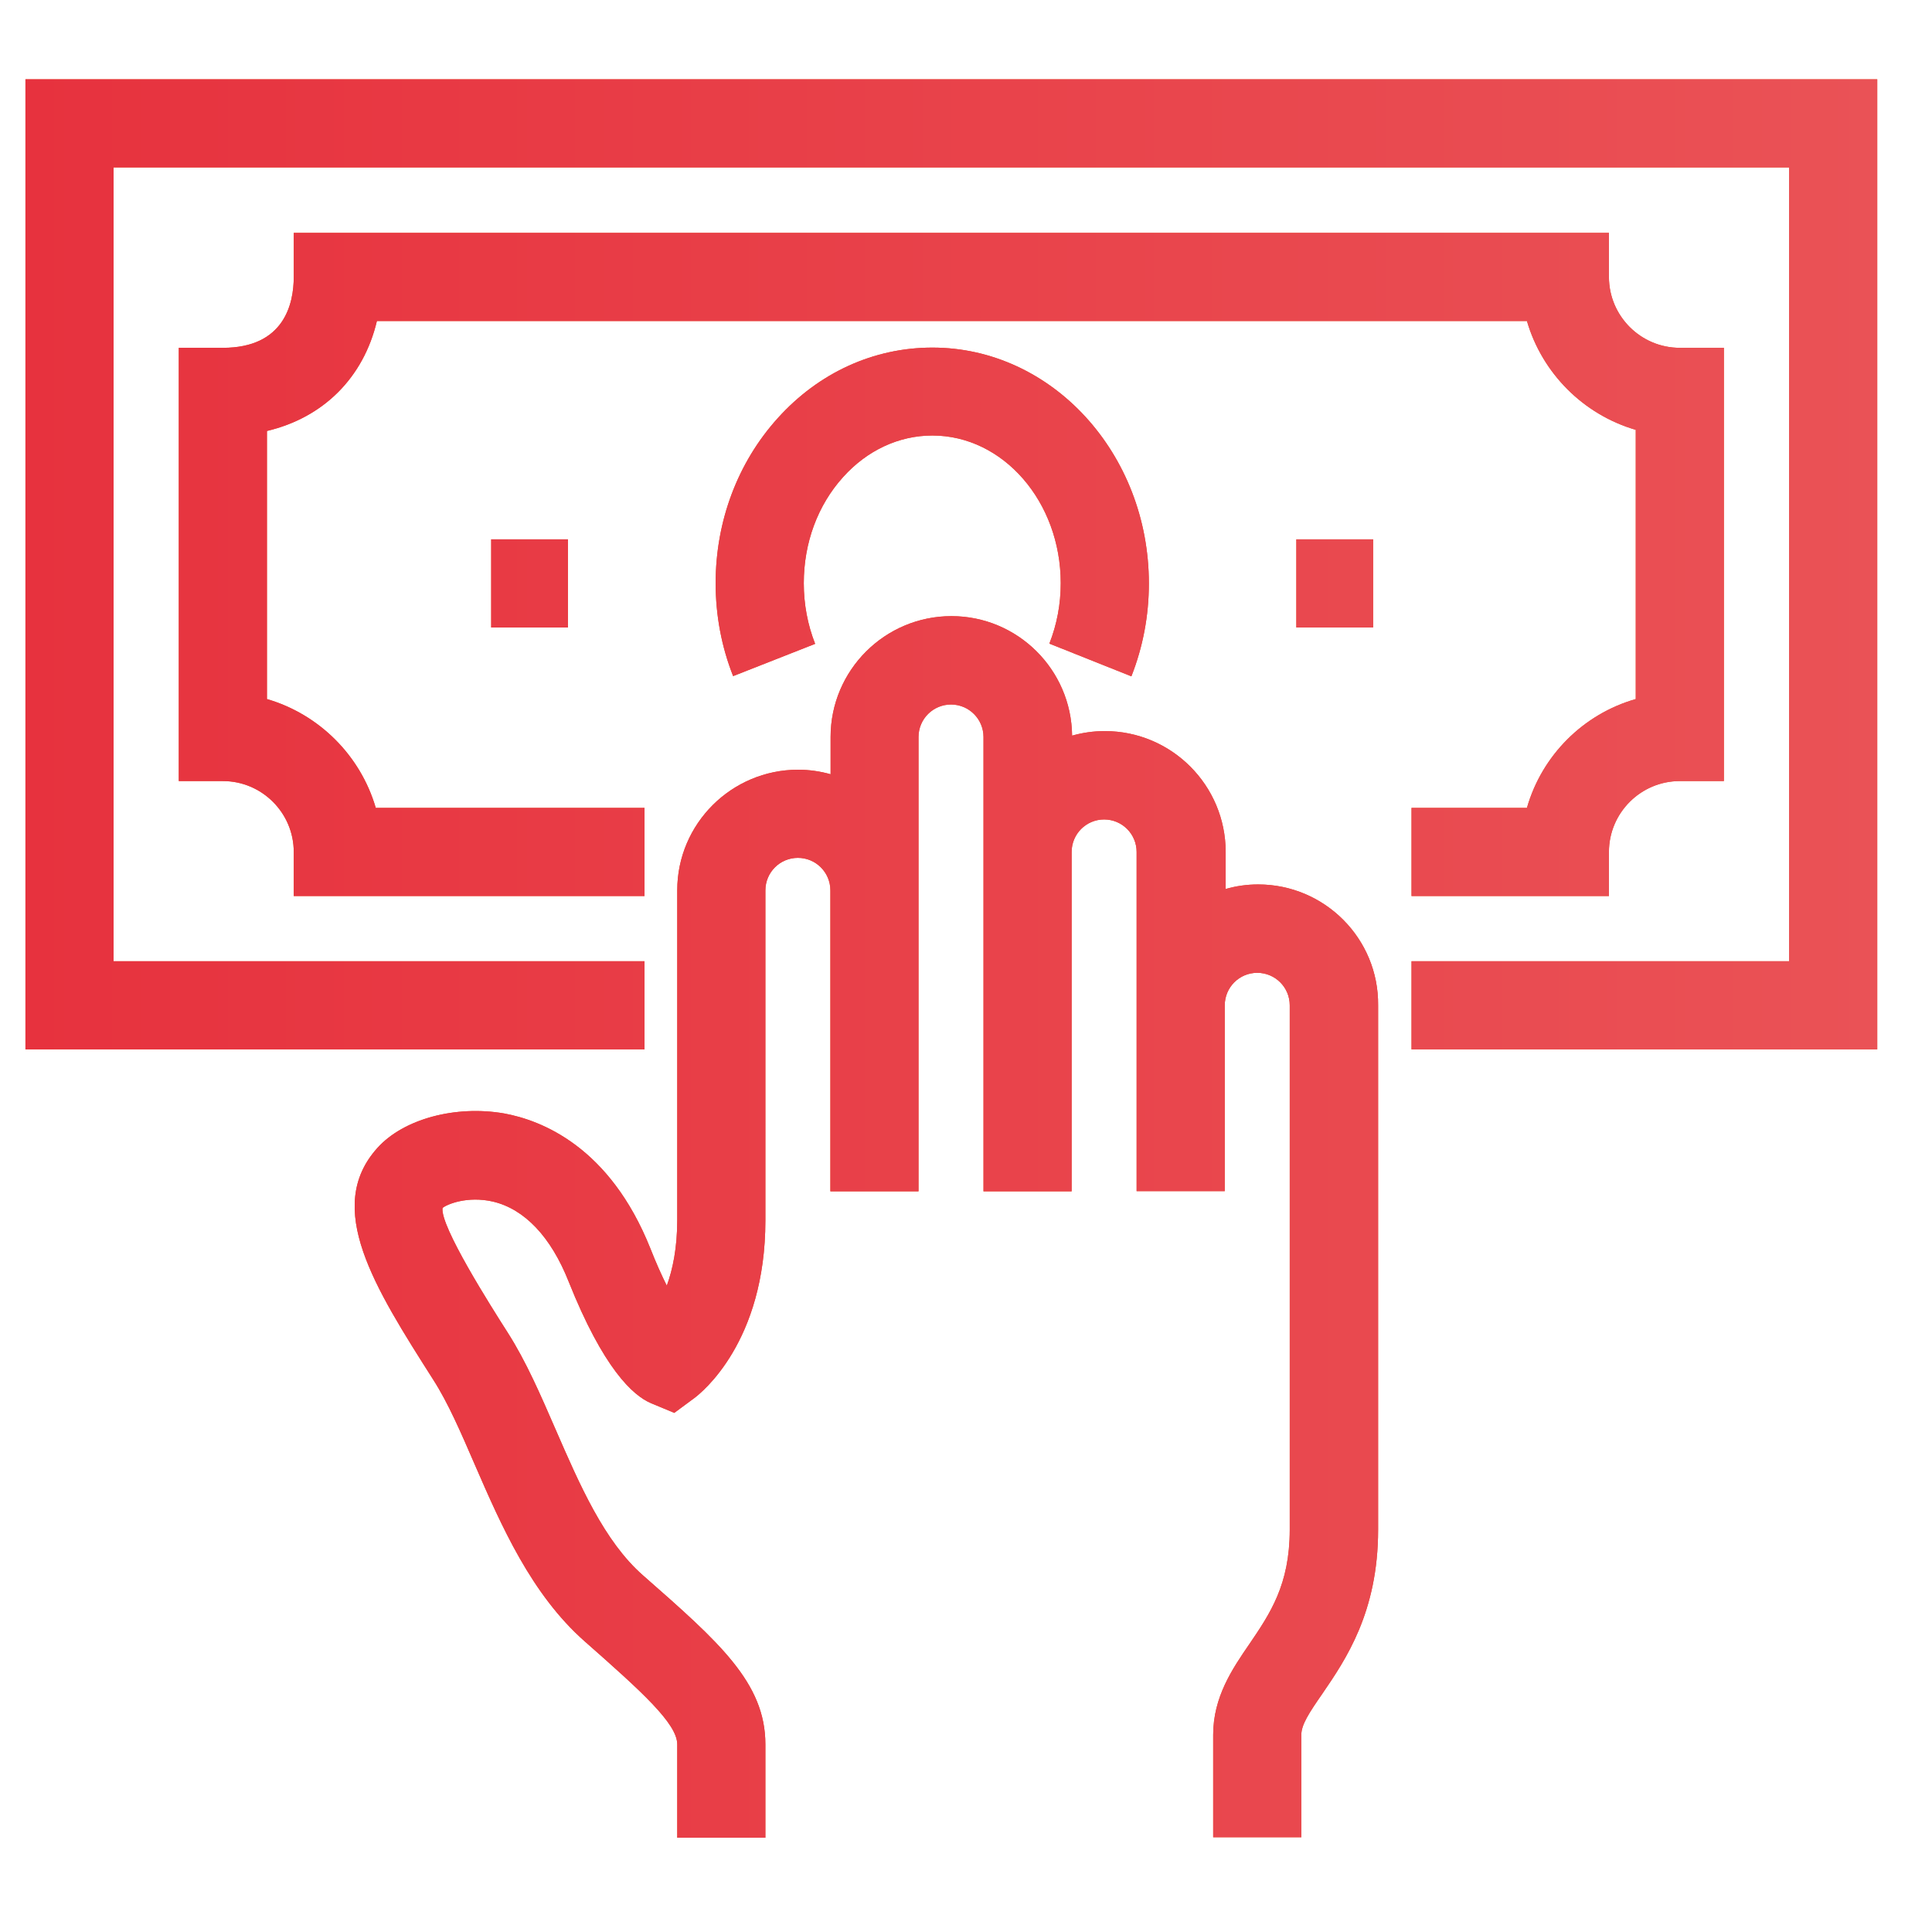
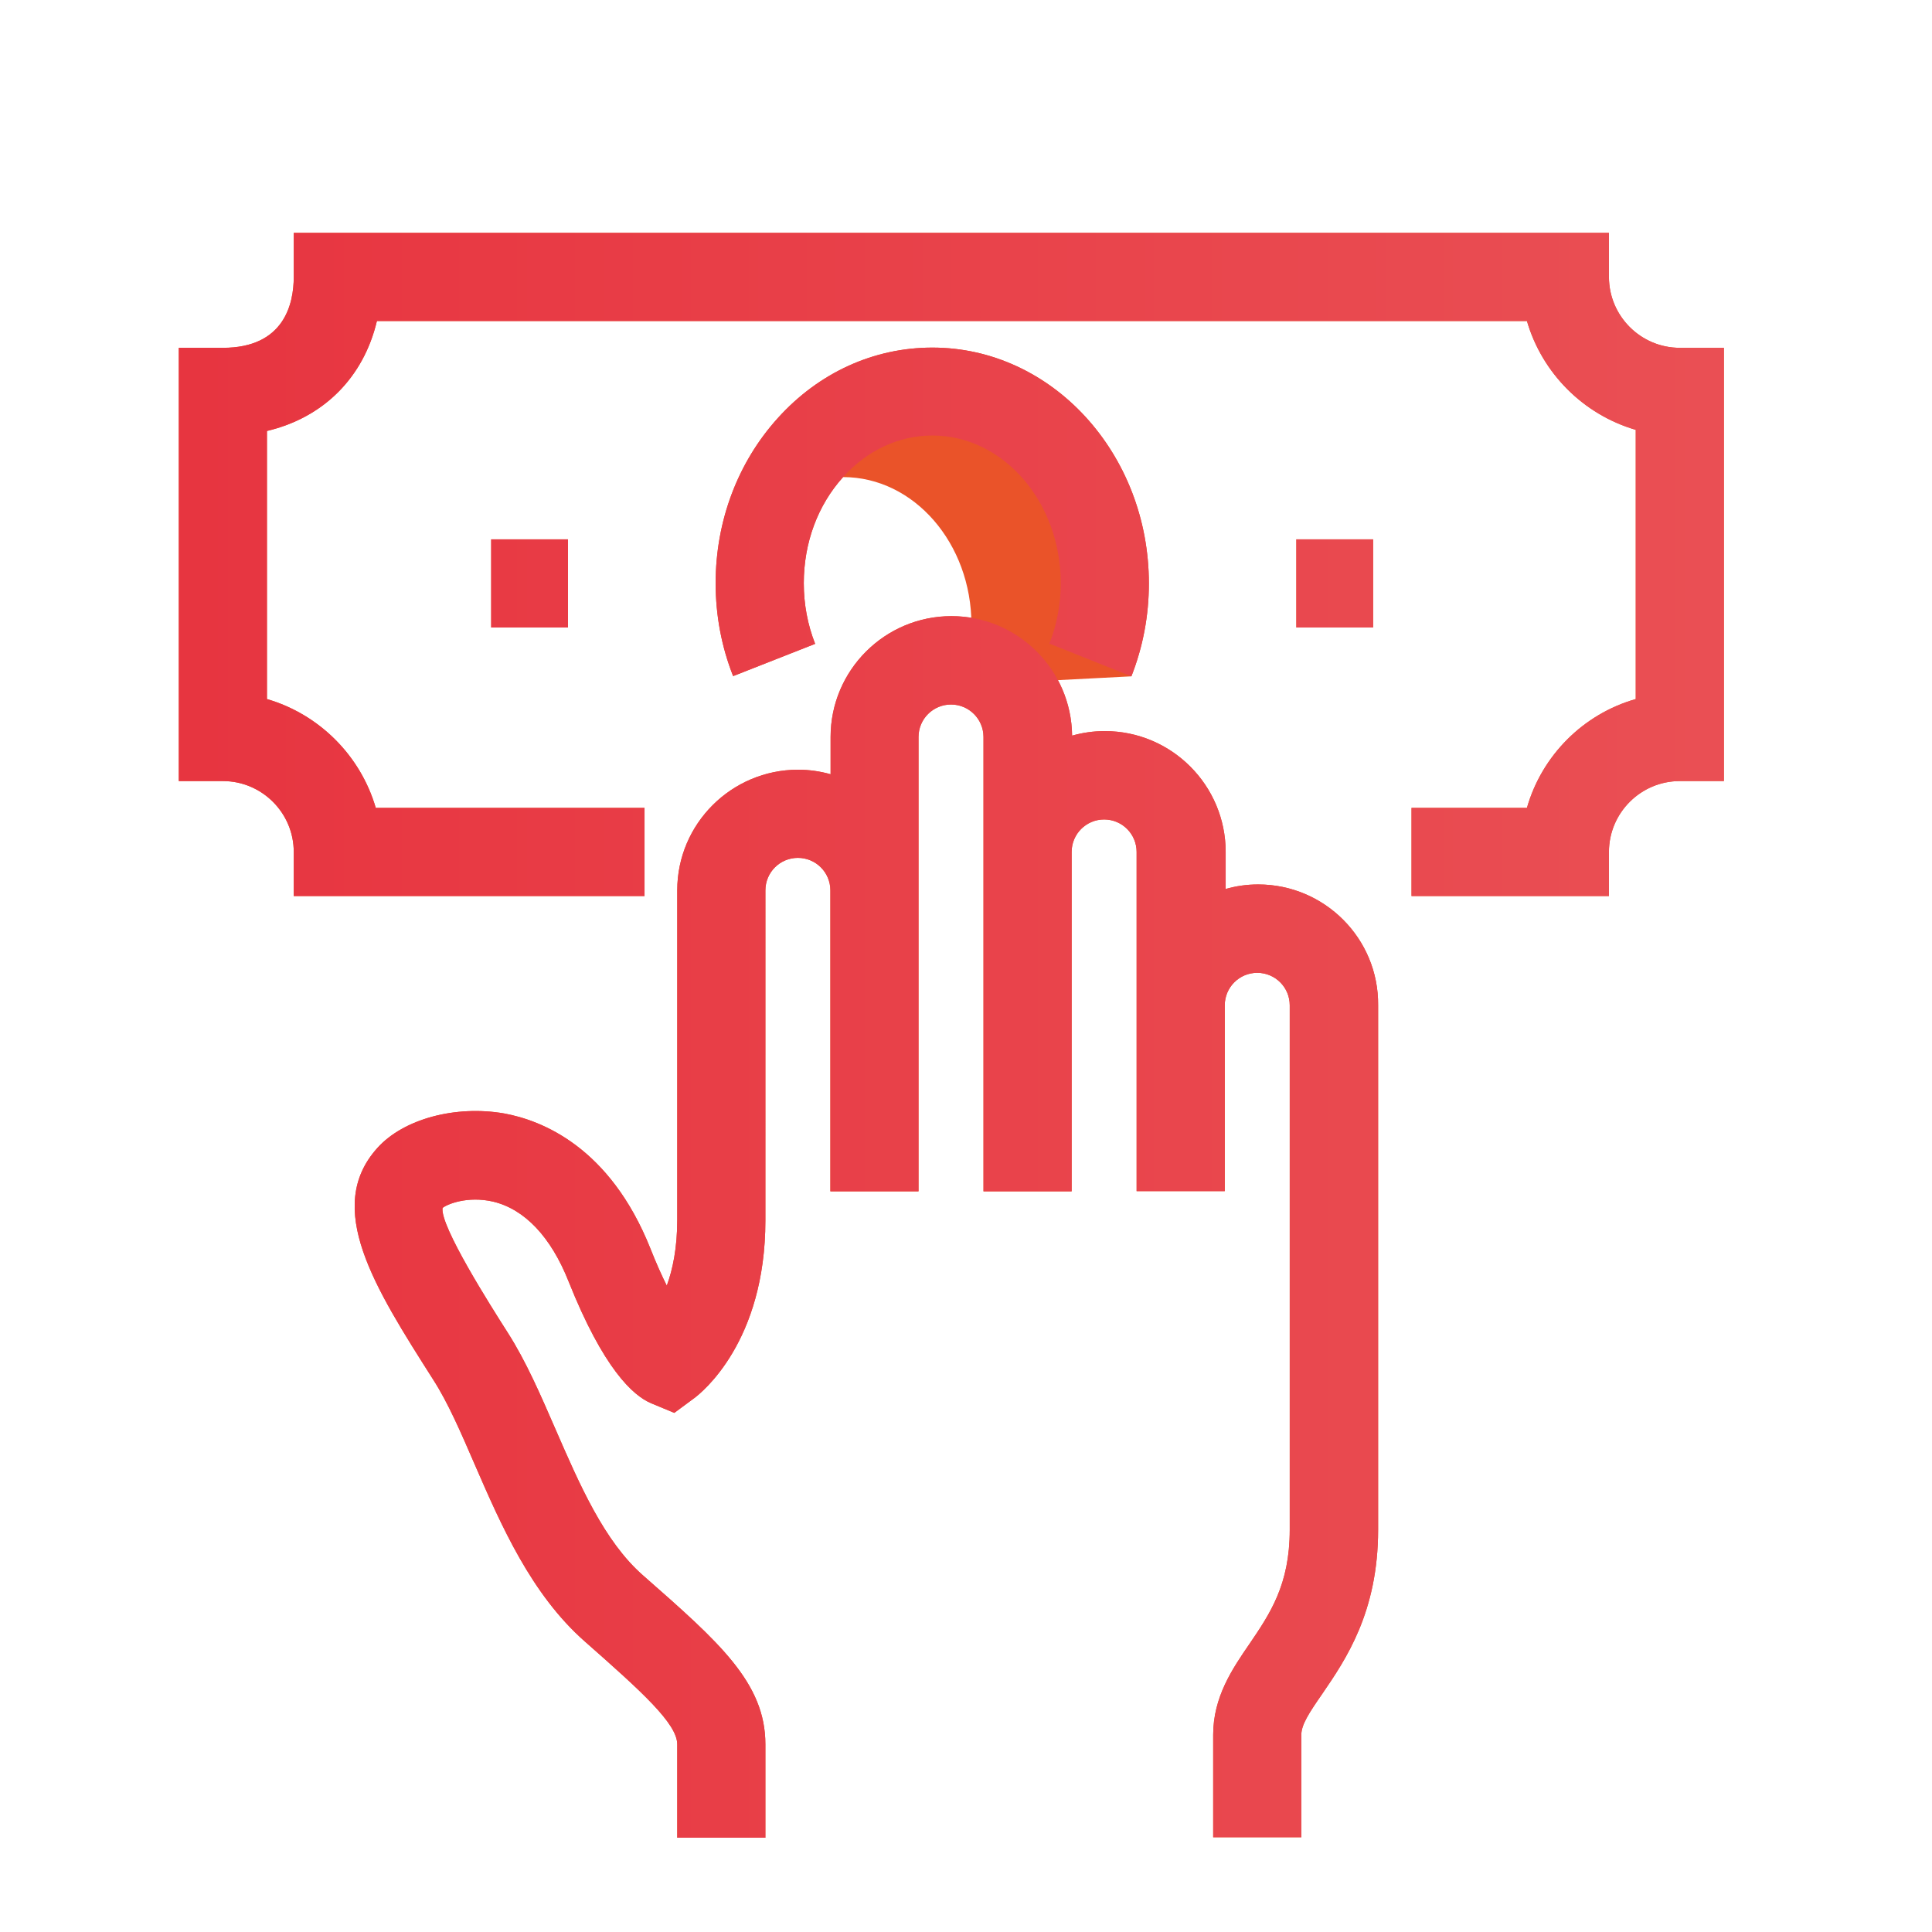
<svg xmlns="http://www.w3.org/2000/svg" version="1.1" id="Layer_1" x="0px" y="0px" viewBox="0 0 85.04 85.04" style="enable-background:new 0 0 85.04 85.04;" xml:space="preserve">
  <style type="text/css">
	.st0{fill:#EA5329;}
	.st1{fill:url(#SVGID_1_);}
	.st2{fill:url(#SVGID_00000109734399289146113360000017222806398009780357_);}
	.st3{fill:url(#SVGID_00000100350260325035877800000014193955033765966767_);}
	.st4{fill:url(#SVGID_00000070803847136754065870000014190012713954148782_);}
	.st5{fill:url(#SVGID_00000117651184265326948500000002406062548214662299_);}
	.st6{fill:url(#SVGID_00000150097245034343300340000004784842521168516768_);}
</style>
  <g>
    <g>
-       <polygon class="st0" points="1.12,3.49 1.12,46.19 28.37,46.19 28.37,42.31 5,42.31 5,7.37 78.75,7.37 78.75,42.31 62.13,42.31     62.13,46.19 82.63,46.19 82.63,3.49   " />
      <path class="st0" d="M67.21,35.56h-5.08v3.88h8.69V37.5c0-1.72,1.4-3.12,3.12-3.12h1.94V15.31h-1.94c-1.72,0-3.12-1.4-3.12-3.12    v-1.94H12.93v1.94c0,1.17-0.41,3.12-3.12,3.12H7.87v19.07h1.94c1.72,0,3.12,1.4,3.12,3.12v1.94h15.44v-3.88H16.54    c-0.67-2.3-2.49-4.12-4.79-4.79v-11.8c2.49-0.59,4.25-2.35,4.84-4.84h50.62c0.67,2.3,2.49,4.12,4.79,4.79v11.85    C69.69,31.43,67.87,33.25,67.21,35.56z" />
      <rect x="21.62" y="23.74" class="st0" width="3.38" height="3.88" />
      <rect x="57.06" y="23.74" class="st0" width="3.38" height="3.88" />
-       <path class="st0" d="M49.8,29.77c0.51-1.3,0.77-2.67,0.77-4.09c0-5.72-4.27-10.38-9.53-10.38h0c-2.58,0-5,1.1-6.81,3.11    c-1.76,1.95-2.73,4.53-2.73,7.26c0,1.42,0.26,2.8,0.77,4.09l3.61-1.42c-0.33-0.84-0.5-1.74-0.5-2.67c0-1.77,0.61-3.43,1.73-4.67    c1.06-1.18,2.46-1.83,3.93-1.83h0c3.12,0,5.65,2.92,5.65,6.5c0,0.93-0.17,1.82-0.5,2.66L49.8,29.77z" />
+       <path class="st0" d="M49.8,29.77c0.51-1.3,0.77-2.67,0.77-4.09c0-5.72-4.27-10.38-9.53-10.38h0c-2.58,0-5,1.1-6.81,3.11    c-1.76,1.95-2.73,4.53-2.73,7.26c0,1.42,0.26,2.8,0.77,4.09l3.61-1.42c-0.33-0.84-0.5-1.74-0.5-2.67c0-1.77,0.61-3.43,1.73-4.67    h0c3.12,0,5.65,2.92,5.65,6.5c0,0.93-0.17,1.82-0.5,2.66L49.8,29.77z" />
      <path class="st0" d="M55.38,38.93c-0.5,0-0.98,0.07-1.43,0.2V37.5c0-2.93-2.38-5.32-5.32-5.32c-0.5,0-0.98,0.07-1.44,0.2    c-0.03-2.91-2.4-5.26-5.31-5.26c-2.93,0-5.32,2.38-5.32,5.32v1.64c-0.46-0.13-0.94-0.2-1.43-0.2c-2.93,0-5.32,2.38-5.32,5.31    v14.51c0,1.23-0.2,2.18-0.46,2.89c-0.22-0.44-0.46-0.97-0.72-1.63c-1.79-4.49-4.8-5.65-6.44-5.95c-2.14-0.37-4.43,0.24-5.58,1.52    c-2.36,2.62-0.13,6.13,2.46,10.2c0.65,1.01,1.22,2.33,1.83,3.74c1.16,2.67,2.48,5.7,4.84,7.78c2.52,2.22,4.07,3.62,4.07,4.53v4.11    h3.88v-4.11c0-2.71-2.03-4.49-5.39-7.44c-1.71-1.5-2.79-4-3.84-6.41c-0.67-1.54-1.3-3-2.11-4.27c-0.74-1.16-2.99-4.7-2.87-5.49    c0.19-0.16,1.09-0.54,2.22-0.28c1.39,0.33,2.55,1.55,3.33,3.52c1.52,3.81,2.82,5.02,3.64,5.36l1.01,0.42l0.88-0.65    c0.32-0.24,3.13-2.47,3.13-7.82V39.19c0-0.79,0.64-1.43,1.43-1.43c0.79,0,1.43,0.64,1.43,1.43h0v13.25h3.88v-20    c0-0.79,0.64-1.43,1.43-1.43s1.43,0.64,1.43,1.43v20h3.88V37.5l0,0c0-0.79,0.64-1.43,1.43-1.43c0.79,0,1.43,0.64,1.43,1.43v6.75    l0,0c0,0,0,0,0,0v8.18h3.88v-8.18c0,0,0,0,0,0l0,0v0c0-0.79,0.64-1.43,1.43-1.43c0.79,0,1.43,0.64,1.43,1.43v23.08    c0,2.43-0.87,3.7-1.78,5.04c-0.75,1.09-1.59,2.33-1.59,3.99v4.51h3.88v-4.51c0-0.44,0.33-0.95,0.92-1.8    c1.04-1.52,2.46-3.6,2.46-7.23V44.25C60.69,41.32,58.31,38.93,55.38,38.93z" />
    </g>
    <g>
      <linearGradient id="SVGID_1_" gradientUnits="userSpaceOnUse" x1="1.117" y1="39.578" x2="82.632" y2="39.578" gradientTransform="matrix(1 0 0 1 0 2.604)">
        <stop offset="0" style="stop-color:#E7323E" />
        <stop offset="1" style="stop-color:#EA5256" />
      </linearGradient>
-       <polygon class="st1" points="1.12,3.49 1.12,46.19 28.37,46.19 28.37,42.31 5,42.31 5,7.37 78.75,7.37 78.75,42.31 62.13,42.31     62.13,46.19 82.63,46.19 82.63,3.49   " />
      <linearGradient id="SVGID_00000090259831691938153340000005692248846479496869_" gradientUnits="userSpaceOnUse" x1="1.117" y1="39.578" x2="82.632" y2="39.578" gradientTransform="matrix(1 0 0 1 0 2.604)">
        <stop offset="0" style="stop-color:#E7323E" />
        <stop offset="1" style="stop-color:#EA5256" />
      </linearGradient>
      <path style="fill:url(#SVGID_00000090259831691938153340000005692248846479496869_);" d="M67.21,35.56h-5.08v3.88h8.69V37.5    c0-1.72,1.4-3.12,3.12-3.12h1.94V15.31h-1.94c-1.72,0-3.12-1.4-3.12-3.12v-1.94H12.93v1.94c0,1.17-0.41,3.12-3.12,3.12H7.87v19.07    h1.94c1.72,0,3.12,1.4,3.12,3.12v1.94h15.44v-3.88H16.54c-0.67-2.3-2.49-4.12-4.79-4.79v-11.8c2.49-0.59,4.25-2.35,4.84-4.84    h50.62c0.67,2.3,2.49,4.12,4.79,4.79v11.85C69.69,31.43,67.87,33.25,67.21,35.56z" />
      <linearGradient id="SVGID_00000119099386526496570340000016904558664370103981_" gradientUnits="userSpaceOnUse" x1="1.117" y1="39.578" x2="82.632" y2="39.578" gradientTransform="matrix(1 0 0 1 0 2.604)">
        <stop offset="0" style="stop-color:#E7323E" />
        <stop offset="1" style="stop-color:#EA5256" />
      </linearGradient>
      <rect x="21.62" y="23.74" style="fill:url(#SVGID_00000119099386526496570340000016904558664370103981_);" width="3.38" height="3.88" />
      <linearGradient id="SVGID_00000049923260044682737700000010101295917722071477_" gradientUnits="userSpaceOnUse" x1="1.117" y1="39.578" x2="82.632" y2="39.578" gradientTransform="matrix(1 0 0 1 0 2.604)">
        <stop offset="0" style="stop-color:#E7323E" />
        <stop offset="1" style="stop-color:#EA5256" />
      </linearGradient>
      <rect x="57.06" y="23.74" style="fill:url(#SVGID_00000049923260044682737700000010101295917722071477_);" width="3.38" height="3.88" />
      <linearGradient id="SVGID_00000041271980585224018030000010452254632688771771_" gradientUnits="userSpaceOnUse" x1="1.117" y1="39.578" x2="82.632" y2="39.578" gradientTransform="matrix(1 0 0 1 0 2.604)">
        <stop offset="0" style="stop-color:#E7323E" />
        <stop offset="1" style="stop-color:#EA5256" />
      </linearGradient>
      <path style="fill:url(#SVGID_00000041271980585224018030000010452254632688771771_);" d="M49.8,29.77    c0.51-1.3,0.77-2.67,0.77-4.09c0-5.72-4.27-10.38-9.53-10.38h0c-2.58,0-5,1.1-6.81,3.11c-1.76,1.95-2.73,4.53-2.73,7.26    c0,1.42,0.26,2.8,0.77,4.09l3.61-1.42c-0.33-0.84-0.5-1.74-0.5-2.67c0-1.77,0.61-3.43,1.73-4.67c1.06-1.18,2.46-1.83,3.93-1.83h0    c3.12,0,5.65,2.92,5.65,6.5c0,0.93-0.17,1.82-0.5,2.66L49.8,29.77z" />
      <linearGradient id="SVGID_00000009572358706642180060000010630434908432966545_" gradientUnits="userSpaceOnUse" x1="1.117" y1="39.578" x2="82.632" y2="39.578" gradientTransform="matrix(1 0 0 1 0 2.604)">
        <stop offset="0" style="stop-color:#E7323E" />
        <stop offset="1" style="stop-color:#EA5256" />
      </linearGradient>
      <path style="fill:url(#SVGID_00000009572358706642180060000010630434908432966545_);" d="M55.38,38.93c-0.5,0-0.98,0.07-1.43,0.2    V37.5c0-2.93-2.38-5.32-5.32-5.32c-0.5,0-0.98,0.07-1.44,0.2c-0.03-2.91-2.4-5.26-5.31-5.26c-2.93,0-5.32,2.38-5.32,5.32v1.64    c-0.46-0.13-0.94-0.2-1.43-0.2c-2.93,0-5.32,2.38-5.32,5.31v14.51c0,1.23-0.2,2.18-0.46,2.89c-0.22-0.44-0.46-0.97-0.72-1.63    c-1.79-4.49-4.8-5.65-6.44-5.95c-2.14-0.37-4.43,0.24-5.58,1.52c-2.36,2.62-0.13,6.13,2.46,10.2c0.65,1.01,1.22,2.33,1.83,3.74    c1.16,2.67,2.48,5.7,4.84,7.78c2.52,2.22,4.07,3.62,4.07,4.53v4.11h3.88v-4.11c0-2.71-2.03-4.49-5.39-7.44    c-1.71-1.5-2.79-4-3.84-6.41c-0.67-1.54-1.3-3-2.11-4.27c-0.74-1.16-2.99-4.7-2.87-5.49c0.19-0.16,1.09-0.54,2.22-0.28    c1.39,0.33,2.55,1.55,3.33,3.52c1.52,3.81,2.82,5.02,3.64,5.36l1.01,0.42l0.88-0.65c0.32-0.24,3.13-2.47,3.13-7.82V39.19    c0-0.79,0.64-1.43,1.43-1.43c0.79,0,1.43,0.64,1.43,1.43h0v13.25h3.88v-20c0-0.79,0.64-1.43,1.43-1.43s1.43,0.64,1.43,1.43v20    h3.88V37.5l0,0c0-0.79,0.64-1.43,1.43-1.43c0.79,0,1.43,0.64,1.43,1.43v6.75l0,0c0,0,0,0,0,0v8.18h3.88v-8.18c0,0,0,0,0,0l0,0v0    c0-0.79,0.64-1.43,1.43-1.43c0.79,0,1.43,0.64,1.43,1.43v23.08c0,2.43-0.87,3.7-1.78,5.04c-0.75,1.09-1.59,2.33-1.59,3.99v4.51    h3.88v-4.51c0-0.44,0.33-0.95,0.92-1.8c1.04-1.52,2.46-3.6,2.46-7.23V44.25C60.69,41.32,58.31,38.93,55.38,38.93z" />
    </g>
  </g>
</svg>